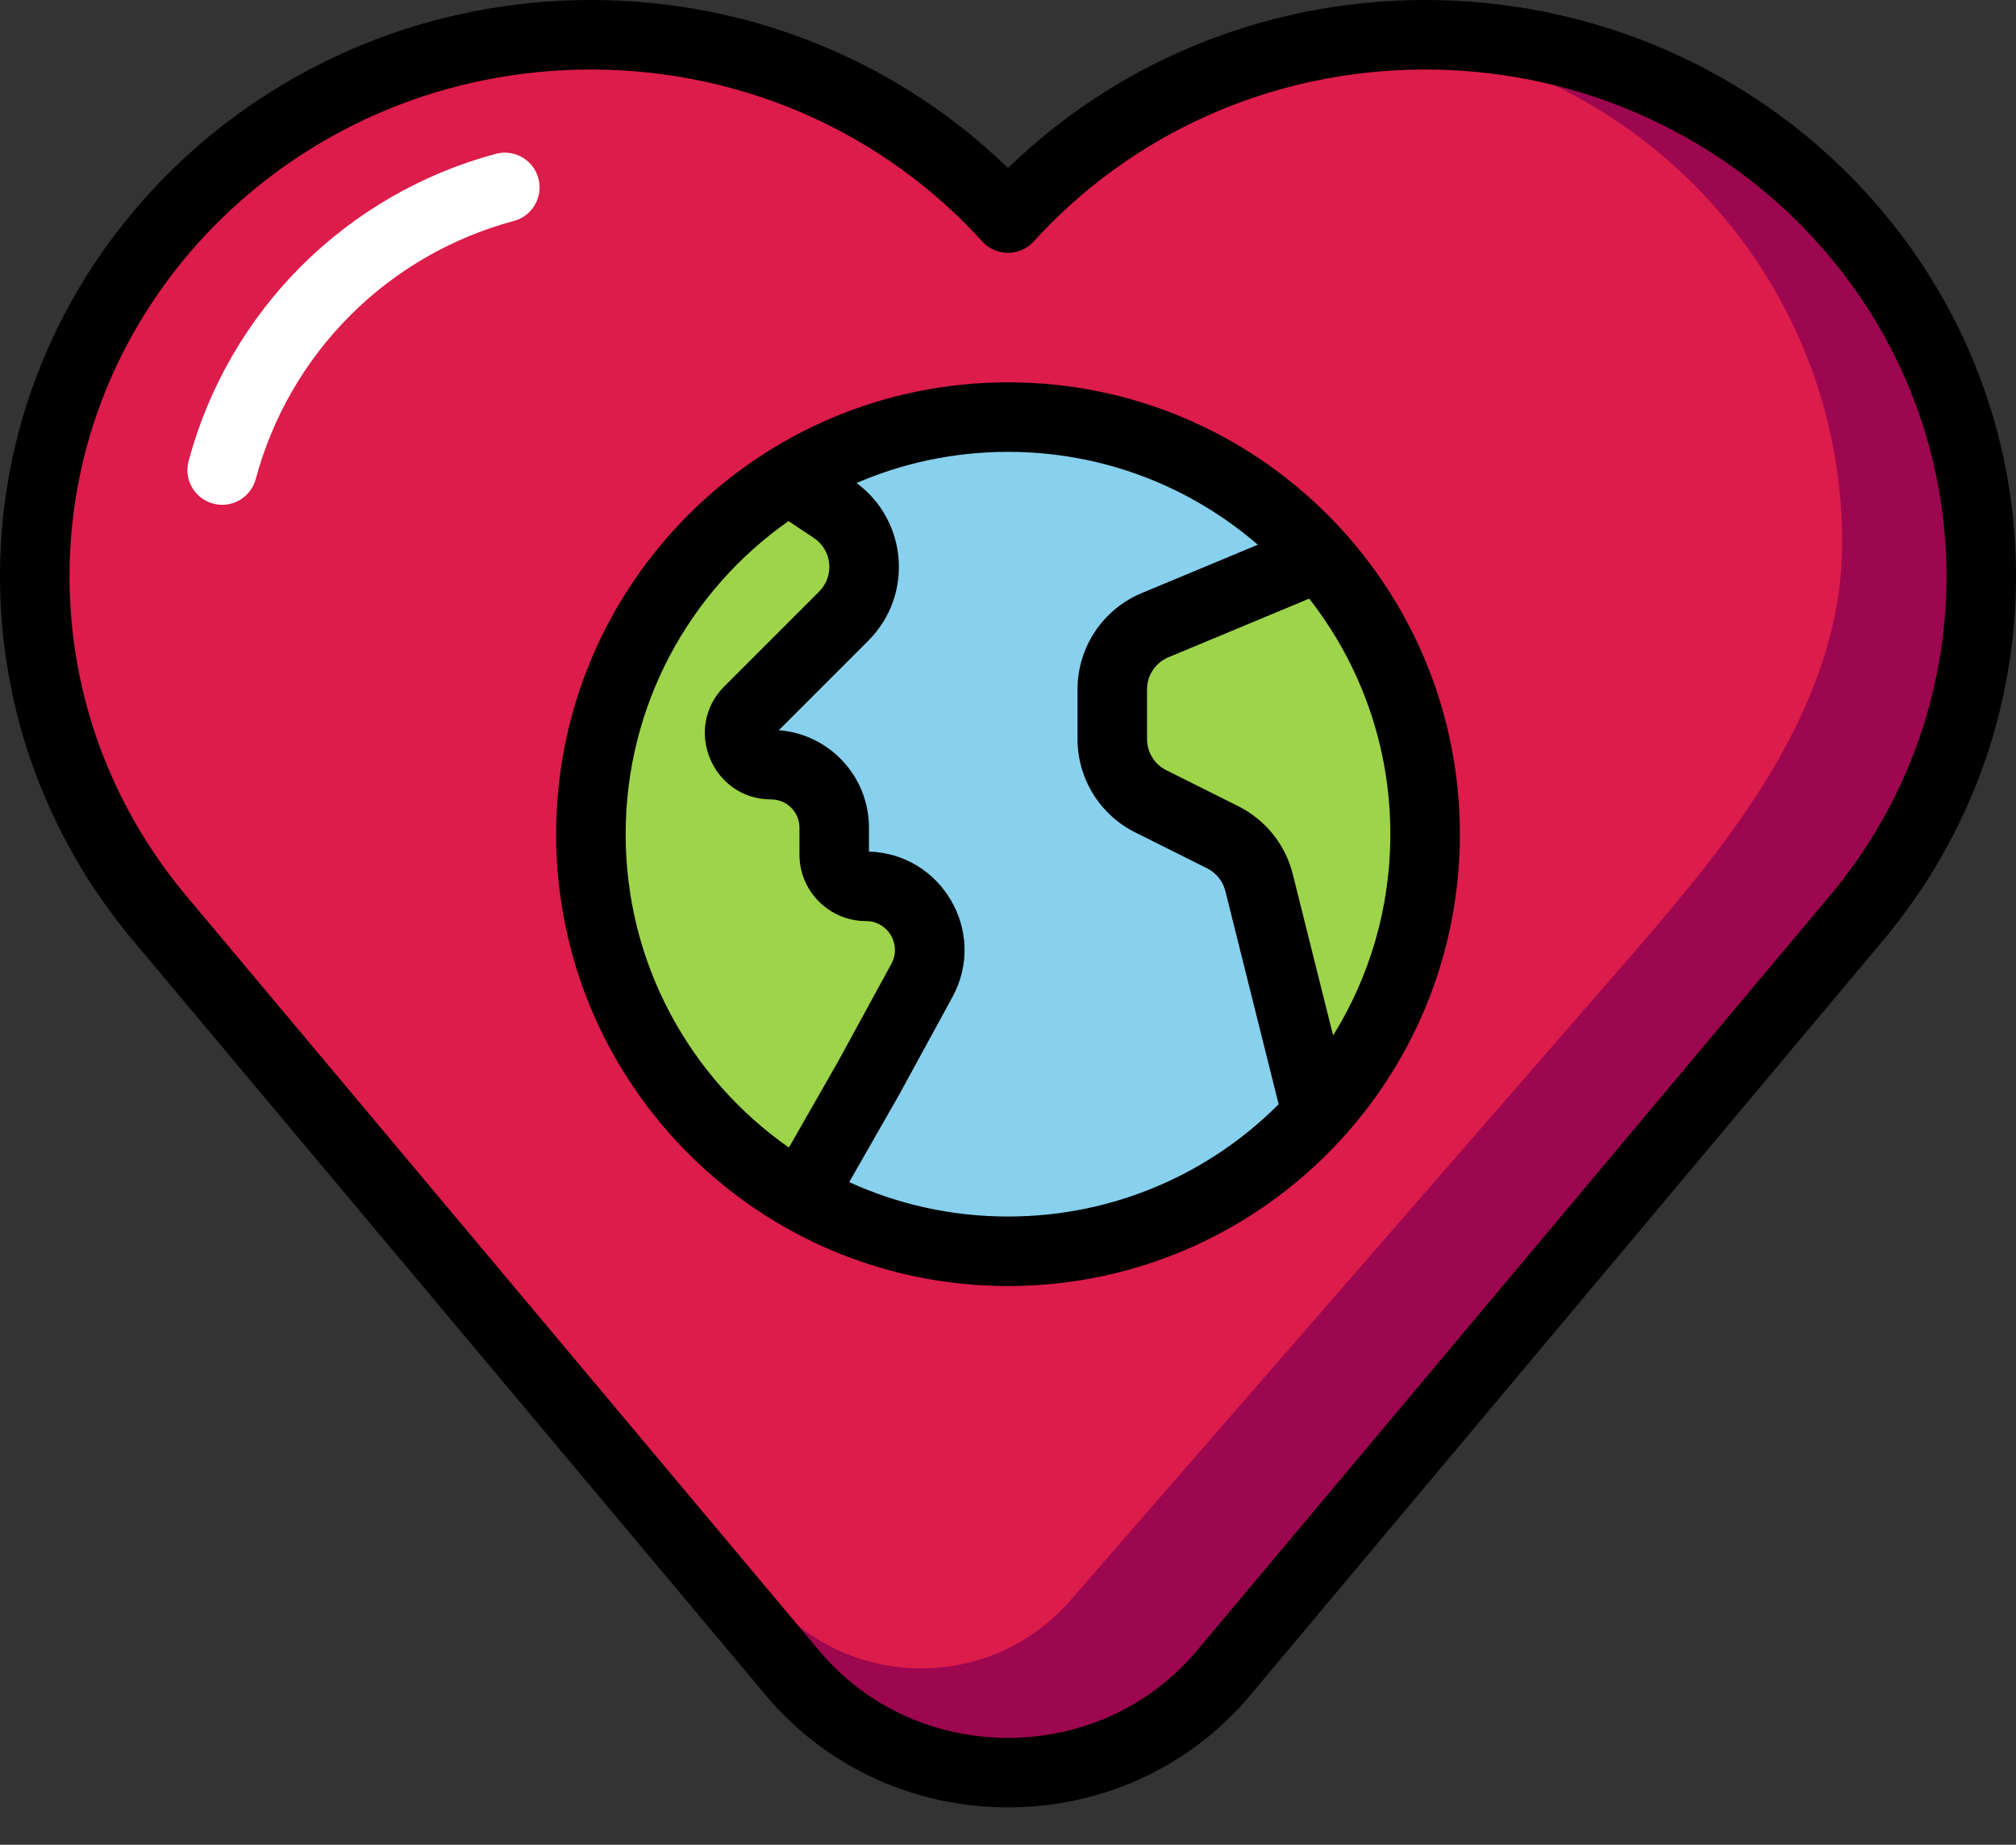
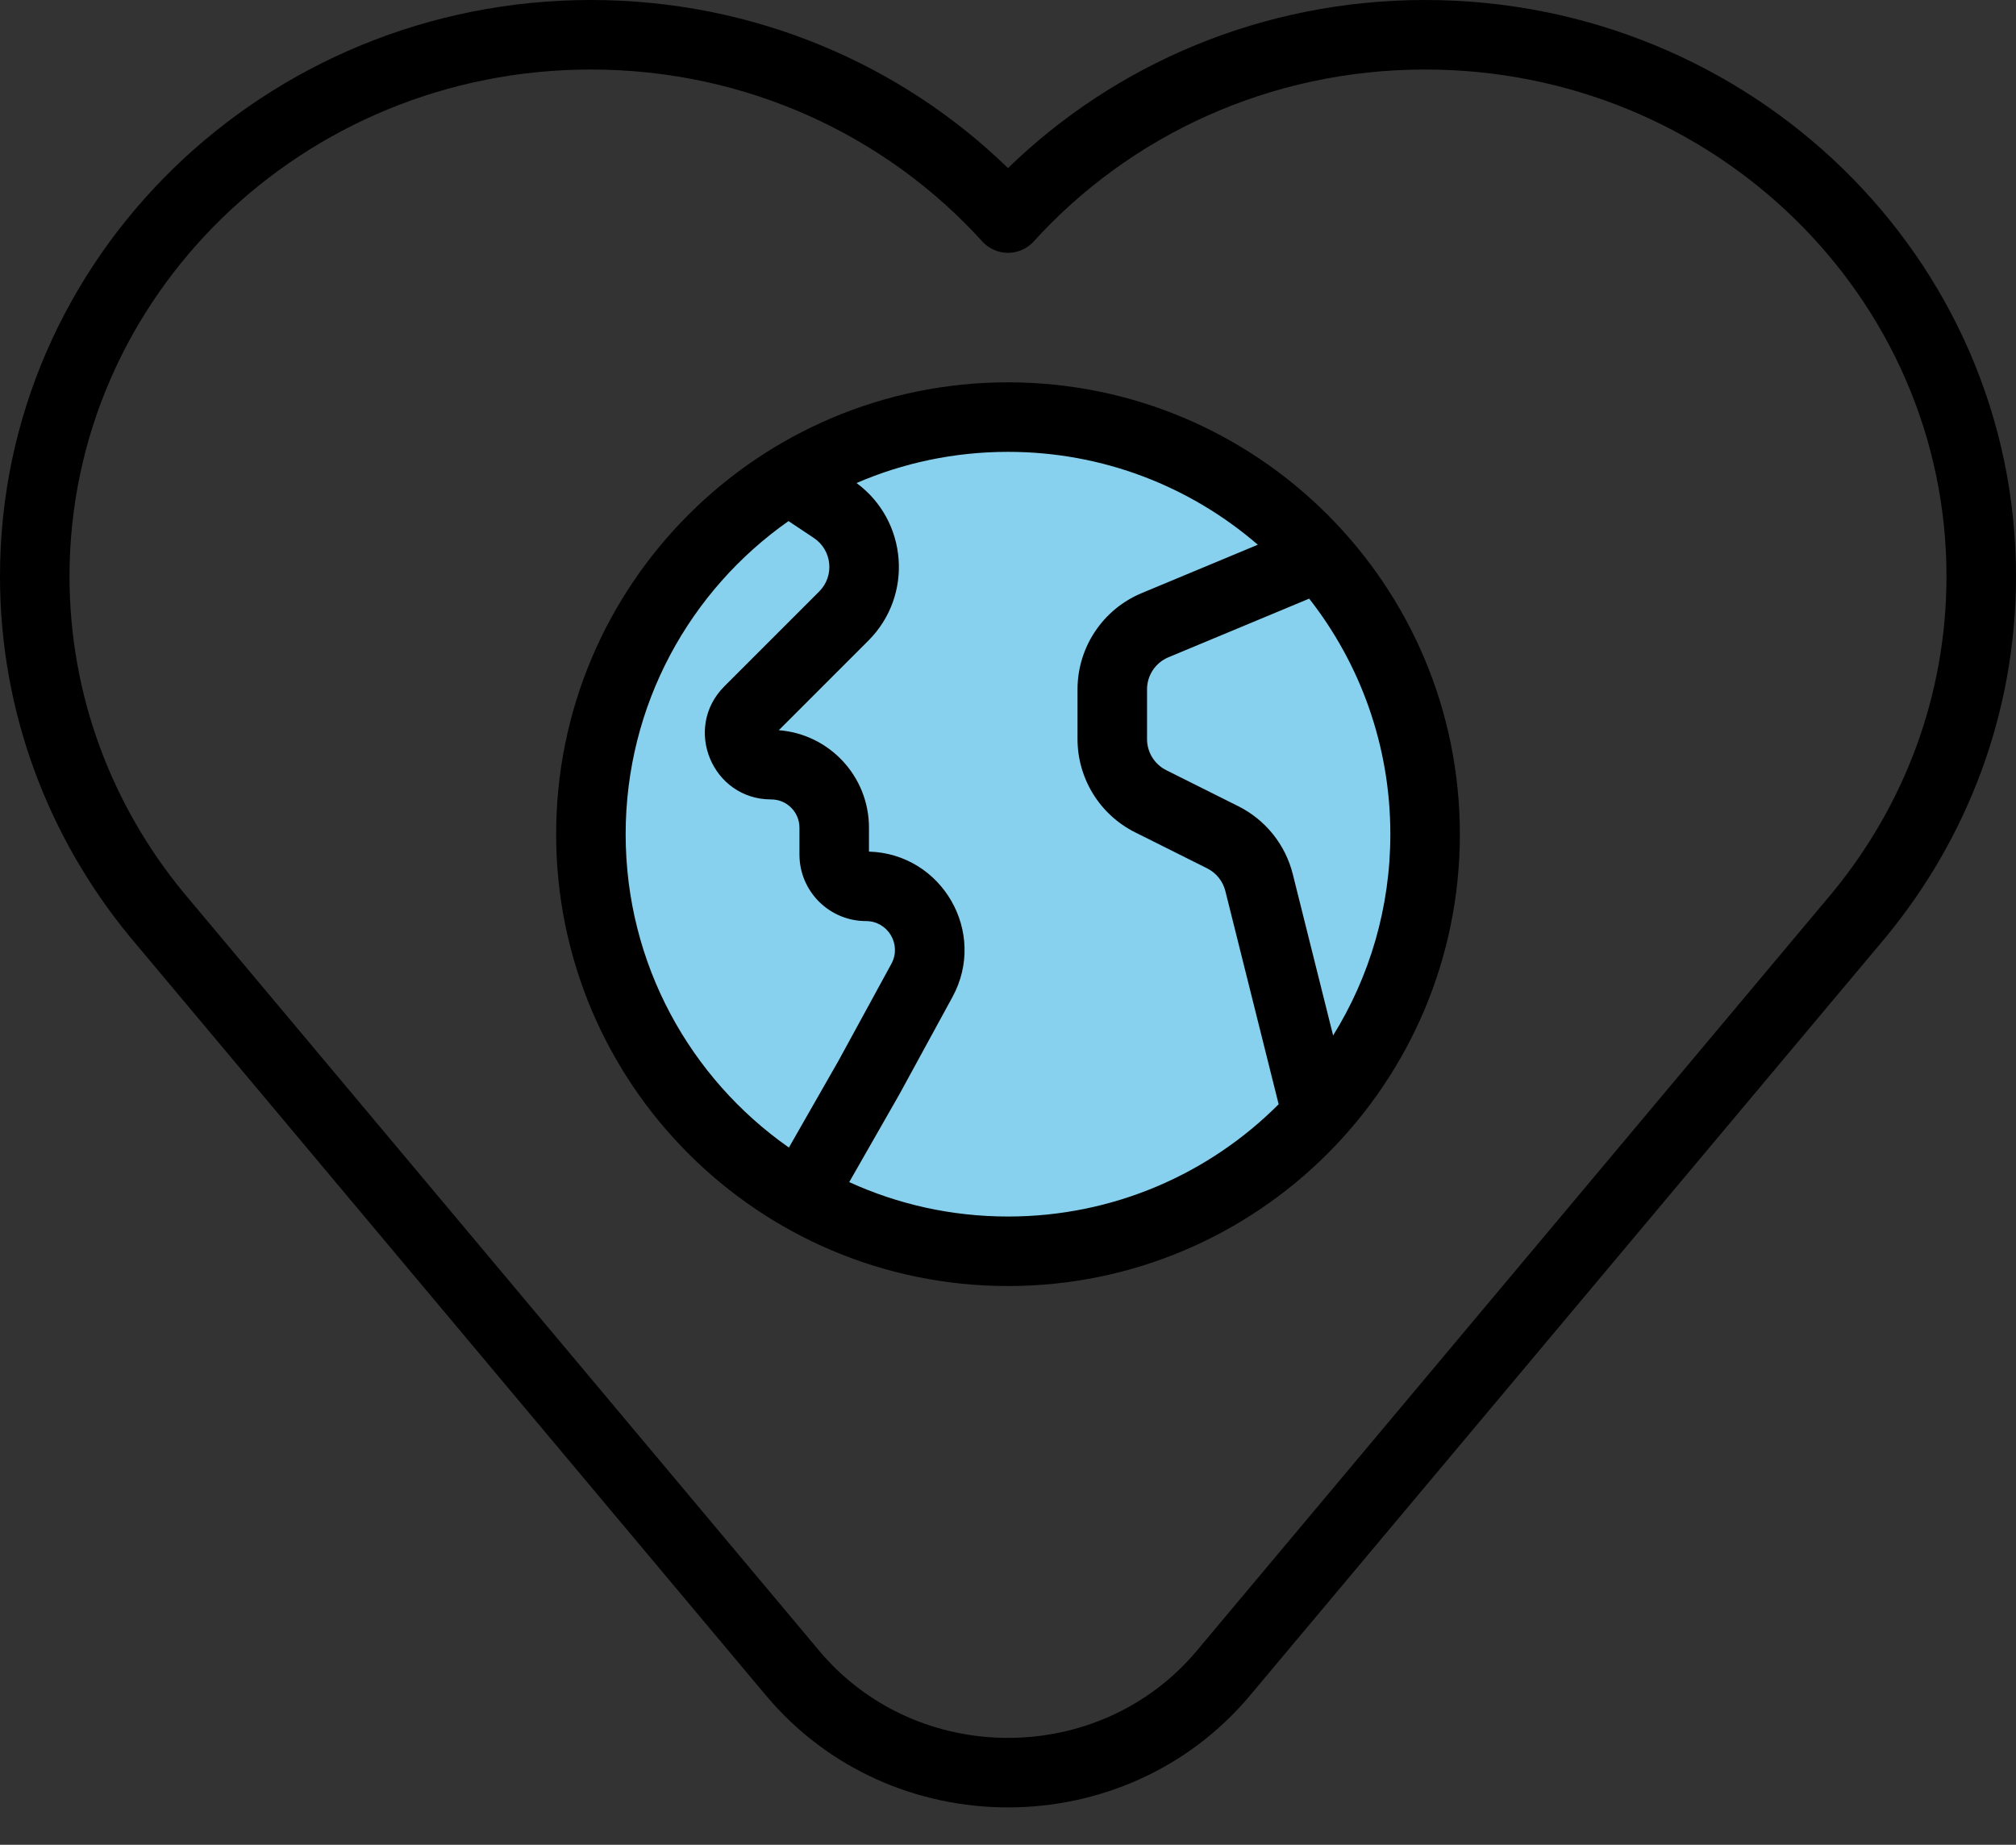
<svg xmlns="http://www.w3.org/2000/svg" fill="none" height="424.6" preserveAspectRatio="xMidYMid meet" style="fill: none;" version="1.0" viewBox="24.0 48.0 464.0 424.6" width="464.0" zoomAndPan="magnify">
  <rect x="24.0" y="48.0" width="464.0" height="424.6" fill="#333333" stroke="none" />
  <g id="change1_1">
-     <path clip-rule="evenodd" d="M82.67 280.004C51.944 257.435 32 221.047 32 180C32 111.517 87.517 56 156 56C197.044 56 233.431 75.942 256 106.665C278.569 75.942 314.956 56 356 56C424.483 56 480 111.517 480 180C480 221.047 460.056 257.435 429.33 280.004L292.273 438.146C273.133 460.231 238.867 460.231 219.727 438.146L82.67 280.004Z" fill="#9D074F" fill-rule="evenodd" />
-   </g>
+     </g>
  <g id="change2_1">
-     <path clip-rule="evenodd" d="M71.956 267.245C42.876 245.962 32 210.709 32 172C32 107.417 92 56 141.357 56C180.203 56 234.64 71.027 256 100C277.36 71.027 291.797 56 330.643 56C395.457 56 448 108.355 448 172.937C448 211.646 420 244 400.044 267.245L270.33 416.38C252.215 437.207 219.785 437.207 201.67 416.38L71.956 267.245Z" fill="#DC1C4B" fill-rule="evenodd" />
-   </g>
+     </g>
  <g id="change3_1">
    <path d="M352.781 240C352.781 293.019 309.801 336 256.781 336C203.762 336 160.781 293.019 160.781 240C160.781 186.981 203.762 144 256.781 144C309.801 144 352.781 186.981 352.781 240Z" fill="#87D1EE" />
  </g>
  <g id="change4_1">
-     <path d="M224.781 176C224.781 166.4 211.448 158.667 204.781 156C199.448 160 186.381 172 176.781 188C157.581 220 156.782 240 164.781 268C170.997 289.757 195.448 314.667 208.781 324C216.781 313.333 233.581 288.8 236.781 276C240.781 260 236.781 252 224.781 252C212.781 252 220.781 244 216.781 232C212.781 220 196.781 224 196.781 216C196.781 208 224.781 188 224.781 176Z" fill="#9ED44A" />
-   </g>
+     </g>
  <g id="change4_2">
-     <path d="M280.781 200C280.781 193.6 310.115 181.333 324.781 176C331.448 184 346.381 206.4 352.781 232C359.181 257.6 339.448 290.667 328.781 304C324.781 289.333 315.981 257.6 312.781 248C308.781 236 288.781 236 284.781 232C280.781 228 280.781 208 280.781 200Z" fill="#9ED44A" />
-   </g>
+     </g>
  <g id="change5_1">
    <path clip-rule="evenodd" d="M40 180.635C40 116.419 93.524 64 160 64C195.916 64 228.097 79.323 250.073 103.567C251.589 105.24 253.742 106.194 256 106.194C258.258 106.194 260.411 105.24 261.927 103.567C283.903 79.323 316.084 64 352 64C418.476 64 472 116.419 472 180.635C472 208.154 462.203 233.449 445.773 253.419L445.75 253.447L299.446 427.953C277.035 454.682 234.965 454.682 212.554 427.953L66.25 253.447L66.228 253.42C49.797 233.45 40 208.154 40 180.635ZM160 48C85.091 48 24 107.183 24 180.635C24 212.052 35.209 240.916 53.898 263.616L200.293 438.233C229.099 472.589 282.901 472.589 311.707 438.233L458.057 263.671L458.102 263.616C476.791 240.916 488 212.052 488 180.635C488 107.183 426.908 48 352 48C314.561 48 280.612 62.765 256 86.685C231.388 62.765 197.439 48 160 48ZM168 240C168 210.198 182.815 183.855 205.482 167.936L211.323 171.83C215.524 174.631 216.112 180.574 212.543 184.144L190.719 205.968C181.112 215.574 187.916 232 201.501 232C205.09 232 208 234.91 208 238.499V244.676C208 253.139 214.861 260 223.324 260C228.371 260 231.577 265.402 229.161 269.832L217.015 292.099L205.571 312.127C182.854 296.214 168 269.841 168 240ZM223.856 195.457C234.294 185.02 232.882 167.82 221.138 159.176C231.828 154.558 243.615 152 256 152C277.977 152 298.073 160.056 313.495 173.377L286.769 184.513C277.826 188.239 272 196.978 272 206.667V218.111C272 227.202 277.136 235.512 285.267 239.578L301.84 247.864C303.929 248.909 305.457 250.814 306.024 253.079L318.293 302.158C302.363 318.122 280.335 328 256 328C242.962 328 230.586 325.165 219.456 320.077L230.985 299.9L243.207 277.494C251.331 262.6 240.8 244.484 224 244.01V238.499C224 226.66 214.857 216.958 203.247 216.067L223.856 195.457ZM330.829 286.332C339.179 272.876 344 257.001 344 240C344 219.548 337.023 200.726 325.32 185.783L292.923 199.282C289.942 200.524 288 203.437 288 206.667V218.111C288 221.142 289.712 223.912 292.422 225.267L308.996 233.554C315.262 236.687 319.847 242.402 321.546 249.199L330.829 286.332ZM256 136C198.562 136 152 182.562 152 240C152 297.438 198.562 344 256 344C313.438 344 360 297.438 360 240C360 182.562 313.438 136 256 136Z" fill="#000" fill-rule="evenodd" />
  </g>
  <g id="change6_1">
-     <path clip-rule="evenodd" d="M147.916 89.064C149.06 93.332 146.527 97.719 142.259 98.862C128.017 102.679 115.029 110.177 104.603 120.603C94.177 131.029 86.678 144.017 82.862 158.259C81.719 162.527 77.332 165.06 73.064 163.916C68.796 162.772 66.264 158.386 67.407 154.118C71.951 137.163 80.877 121.702 93.289 109.289C105.702 96.877 121.163 87.951 138.118 83.407C142.386 82.264 146.772 84.796 147.916 89.064Z" fill="#fff" fill-rule="evenodd" />
-   </g>
+     </g>
</svg>